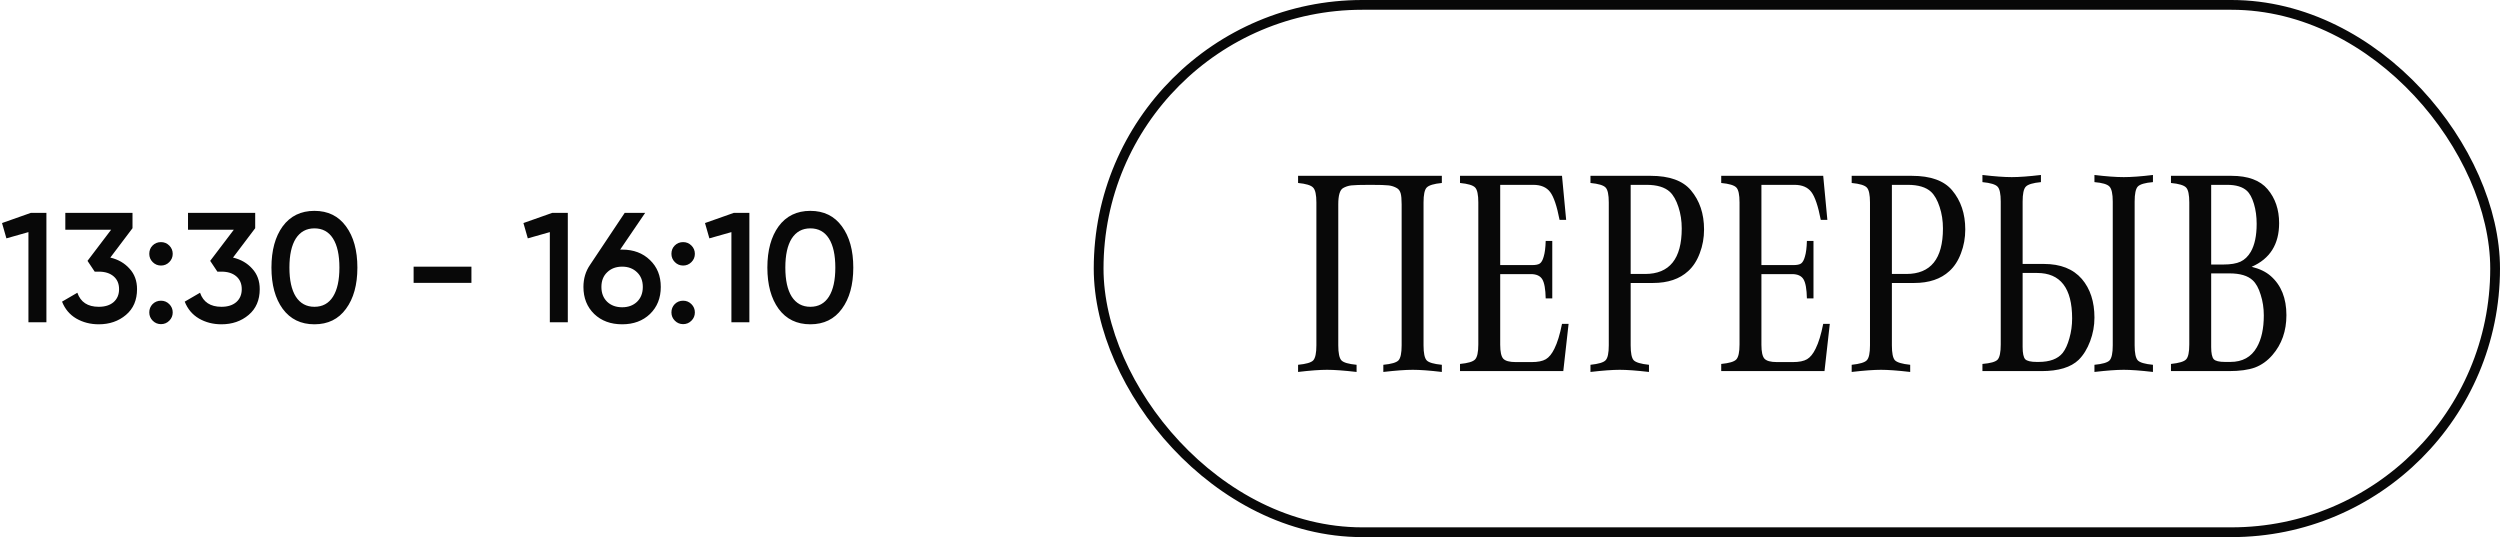
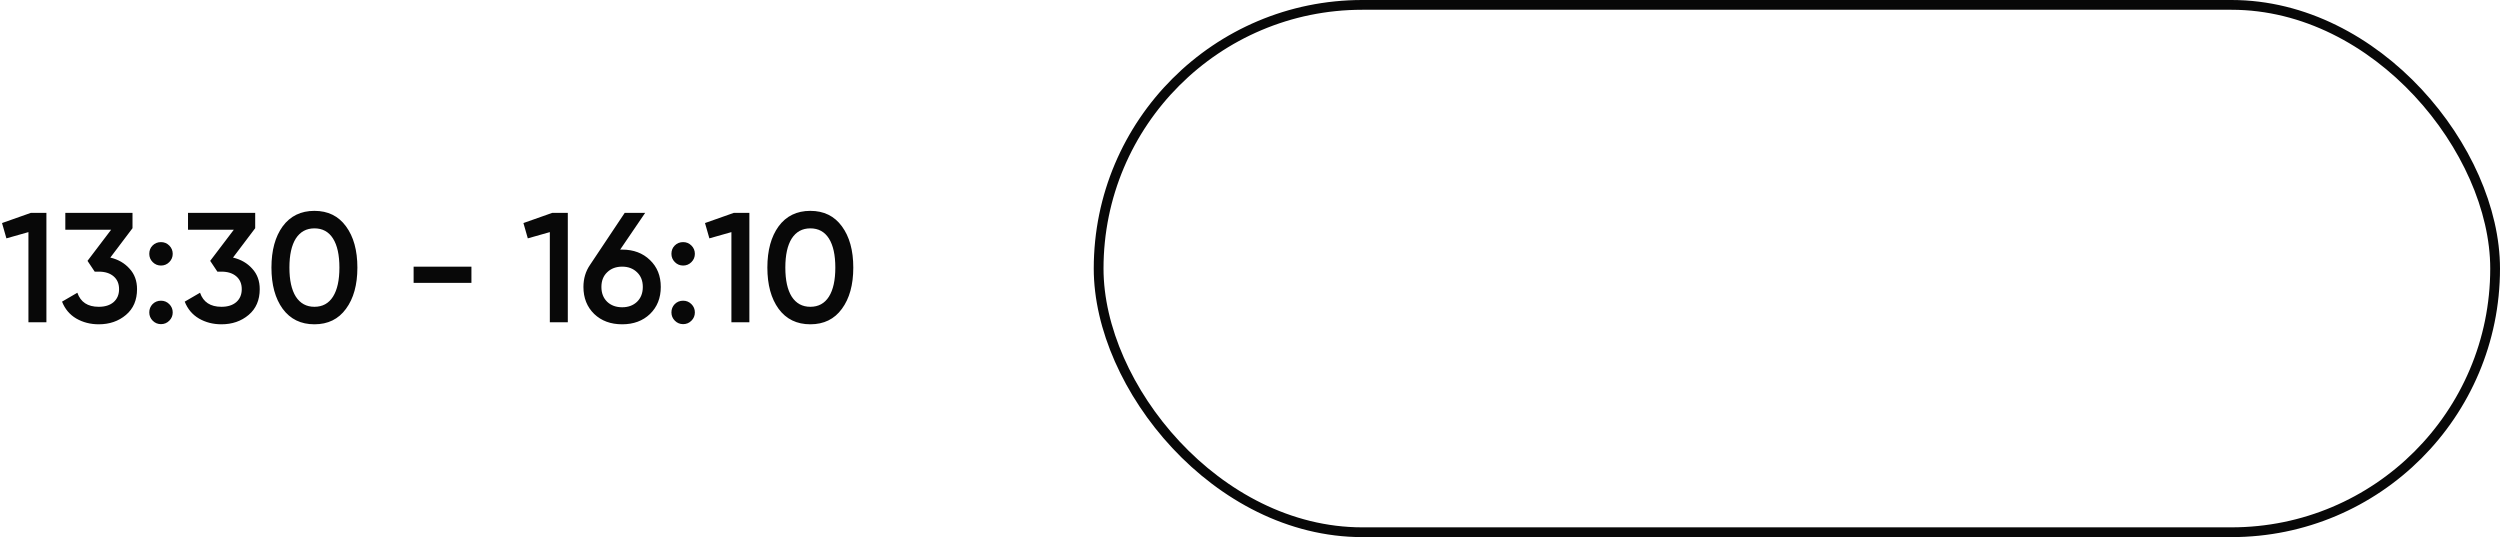
<svg xmlns="http://www.w3.org/2000/svg" width="256" height="55" viewBox="0 0 256 55" fill="none">
  <rect x="112.5" y="0.5" width="143" height="54" rx="27" stroke="#080808" />
-   <path d="M147.645 18.005V18.737C146.834 18.815 146.316 18.972 146.092 19.206C145.877 19.431 145.77 19.939 145.77 20.73V35.363C145.77 36.154 145.877 36.667 146.092 36.901C146.307 37.126 146.824 37.277 147.645 37.355V38.088C146.404 37.941 145.413 37.868 144.671 37.868C143.938 37.868 142.933 37.941 141.653 38.088V37.355C142.474 37.277 142.991 37.126 143.206 36.901C143.421 36.667 143.528 36.154 143.528 35.363V20.92C143.528 20.402 143.494 20.026 143.426 19.792C143.357 19.548 143.23 19.372 143.045 19.265C142.791 19.118 142.513 19.025 142.21 18.986C141.907 18.947 141.272 18.928 140.306 18.928C139.319 18.928 138.67 18.947 138.357 18.986C138.055 19.025 137.776 19.118 137.522 19.265C137.2 19.46 137.039 20.012 137.039 20.92V35.363C137.039 36.154 137.146 36.667 137.361 36.901C137.576 37.126 138.094 37.277 138.914 37.355V38.088C137.635 37.941 136.629 37.868 135.896 37.868C135.145 37.868 134.153 37.941 132.923 38.088V37.355C133.743 37.277 134.261 37.126 134.476 36.901C134.69 36.667 134.798 36.154 134.798 35.363V20.73C134.798 19.939 134.686 19.431 134.461 19.206C134.246 18.972 133.733 18.815 132.923 18.737V18.005H147.645ZM160.623 33.166L160.081 38H149.505V37.268C150.315 37.19 150.828 37.038 151.043 36.813C151.268 36.579 151.38 36.066 151.38 35.275V20.73C151.38 19.939 151.272 19.431 151.058 19.206C150.843 18.972 150.325 18.815 149.505 18.737V18.005H159.949L160.374 22.517H159.7C159.427 21.101 159.104 20.148 158.733 19.66C158.362 19.172 157.786 18.928 157.005 18.928H153.621V27.145H156.888C157.259 27.145 157.522 27.092 157.679 26.984C157.845 26.867 157.977 26.633 158.074 26.281C158.191 25.9 158.26 25.363 158.279 24.67H158.953V30.559H158.279C158.26 29.602 158.143 28.947 157.928 28.596C157.713 28.244 157.322 28.068 156.756 28.068H153.621V35.305C153.621 36.018 153.724 36.491 153.929 36.726C154.144 36.96 154.568 37.077 155.203 37.077H156.844C157.479 37.077 157.962 36.98 158.294 36.784C158.626 36.589 158.919 36.227 159.173 35.7C159.476 35.095 159.734 34.25 159.949 33.166H160.623ZM166.98 28.977V35.363C166.98 36.154 167.083 36.662 167.288 36.887C167.503 37.111 168.025 37.268 168.855 37.355V38.088C167.586 37.941 166.59 37.868 165.867 37.868C165.135 37.868 164.134 37.941 162.864 38.088V37.355C163.694 37.268 164.212 37.111 164.417 36.887C164.632 36.662 164.739 36.154 164.739 35.363V20.73C164.739 19.939 164.632 19.431 164.417 19.206C164.202 18.972 163.685 18.815 162.864 18.737V18.005H169.031C170.945 18.005 172.317 18.498 173.147 19.484C174.046 20.549 174.495 21.887 174.495 23.498C174.495 24.357 174.349 25.168 174.056 25.93C173.772 26.691 173.377 27.302 172.869 27.761C171.99 28.571 170.789 28.977 169.266 28.977H166.98ZM166.98 28.054H168.46C170.96 28.054 172.21 26.501 172.21 23.395C172.21 22.614 172.098 21.882 171.873 21.198C171.648 20.505 171.355 19.987 170.994 19.645C170.477 19.167 169.681 18.928 168.606 18.928H166.98V28.054ZM187.371 33.166L186.829 38H176.253V37.268C177.063 37.19 177.576 37.038 177.791 36.813C178.016 36.579 178.128 36.066 178.128 35.275V20.73C178.128 19.939 178.021 19.431 177.806 19.206C177.591 18.972 177.073 18.815 176.253 18.737V18.005H186.697L187.122 22.517H186.448C186.175 21.101 185.853 20.148 185.481 19.66C185.11 19.172 184.534 18.928 183.753 18.928H180.369V27.145H183.636C184.007 27.145 184.271 27.092 184.427 26.984C184.593 26.867 184.725 26.633 184.822 26.281C184.939 25.9 185.008 25.363 185.027 24.67H185.701V30.559H185.027C185.008 29.602 184.891 28.947 184.676 28.596C184.461 28.244 184.07 28.068 183.504 28.068H180.369V35.305C180.369 36.018 180.472 36.491 180.677 36.726C180.892 36.96 181.316 37.077 181.951 37.077H183.592C184.227 37.077 184.71 36.98 185.042 36.784C185.374 36.589 185.667 36.227 185.921 35.7C186.224 35.095 186.482 34.25 186.697 33.166H187.371ZM193.729 28.977V35.363C193.729 36.154 193.831 36.662 194.036 36.887C194.251 37.111 194.773 37.268 195.604 37.355V38.088C194.334 37.941 193.338 37.868 192.615 37.868C191.883 37.868 190.882 37.941 189.612 38.088V37.355C190.442 37.268 190.96 37.111 191.165 36.887C191.38 36.662 191.487 36.154 191.487 35.363V20.73C191.487 19.939 191.38 19.431 191.165 19.206C190.95 18.972 190.433 18.815 189.612 18.737V18.005H195.779C197.693 18.005 199.065 18.498 199.896 19.484C200.794 20.549 201.243 21.887 201.243 23.498C201.243 24.357 201.097 25.168 200.804 25.93C200.521 26.691 200.125 27.302 199.617 27.761C198.738 28.571 197.537 28.977 196.014 28.977H193.729ZM193.729 28.054H195.208C197.708 28.054 198.958 26.501 198.958 23.395C198.958 22.614 198.846 21.882 198.621 21.198C198.396 20.505 198.104 19.987 197.742 19.645C197.225 19.167 196.429 18.928 195.354 18.928H193.729V28.054ZM220.462 37.355V38.088C219.192 37.941 218.196 37.868 217.474 37.868C216.741 37.868 215.74 37.941 214.471 38.088V37.355C215.291 37.277 215.809 37.126 216.023 36.901C216.238 36.667 216.346 36.154 216.346 35.363V20.642C216.346 19.851 216.233 19.338 216.009 19.104C215.794 18.869 215.281 18.718 214.471 18.649V17.917C215.682 18.064 216.683 18.137 217.474 18.137C218.255 18.137 219.251 18.064 220.462 17.917V18.649C219.651 18.718 219.134 18.869 218.909 19.104C218.694 19.338 218.587 19.851 218.587 20.642V35.363C218.587 36.154 218.694 36.667 218.909 36.901C219.124 37.126 219.642 37.277 220.462 37.355ZM207.117 27.028H209.3C210.999 27.028 212.293 27.541 213.182 28.566C214.041 29.572 214.471 30.891 214.471 32.522C214.471 33.352 214.324 34.157 214.031 34.938C213.738 35.72 213.348 36.355 212.859 36.843C212.059 37.614 210.794 38 209.065 38H203.001V37.268C203.821 37.199 204.339 37.053 204.554 36.828C204.769 36.594 204.876 36.076 204.876 35.275V20.642C204.876 19.851 204.769 19.343 204.554 19.118C204.339 18.884 203.821 18.727 203.001 18.649V17.917C204.241 18.064 205.242 18.137 206.004 18.137C206.756 18.137 207.752 18.064 208.992 17.917V18.649C208.172 18.727 207.654 18.884 207.439 19.118C207.225 19.343 207.117 19.851 207.117 20.642V27.028ZM207.117 27.951V35.524C207.117 36.169 207.205 36.589 207.381 36.784C207.566 36.97 207.962 37.062 208.567 37.062H208.743C209.896 37.062 210.721 36.755 211.219 36.14C211.502 35.778 211.731 35.275 211.907 34.631C212.093 33.986 212.186 33.312 212.186 32.609C212.186 29.504 210.989 27.951 208.597 27.951H207.117ZM226.424 27.995V35.524C226.424 36.169 226.512 36.589 226.688 36.784C226.863 36.97 227.249 37.062 227.845 37.062H228.387C229.627 37.062 230.53 36.565 231.097 35.568C231.575 34.738 231.814 33.649 231.814 32.302C231.814 31.55 231.707 30.842 231.492 30.178C231.287 29.504 231.014 29.011 230.672 28.698C230.174 28.23 229.383 27.995 228.299 27.995H226.424ZM230.569 27.321C231.38 27.517 232.034 27.834 232.532 28.273C233.597 29.211 234.129 30.544 234.129 32.273C234.129 33.894 233.65 35.256 232.693 36.359C232.176 36.955 231.58 37.38 230.906 37.634C230.232 37.878 229.349 38 228.255 38H222.308V37.268C223.138 37.18 223.655 37.023 223.86 36.799C224.075 36.574 224.183 36.066 224.183 35.275V20.73C224.183 19.939 224.075 19.431 223.86 19.206C223.646 18.972 223.128 18.815 222.308 18.737V18.005H228.504C230.193 18.005 231.424 18.459 232.195 19.367C232.986 20.295 233.382 21.457 233.382 22.854C233.382 25.012 232.444 26.501 230.569 27.321ZM226.424 27.087H227.669C228.421 27.087 229.007 26.989 229.427 26.794C229.847 26.599 230.198 26.262 230.481 25.783C230.882 25.08 231.082 24.128 231.082 22.927C231.082 22.175 230.989 21.491 230.804 20.876C230.618 20.251 230.374 19.802 230.071 19.528C229.632 19.128 228.963 18.928 228.064 18.928H226.424V27.087Z" fill="#080808" />
  <path d="M3.152 21.8H4.752V33H2.912V23.768L0.656 24.408L0.208 22.84L3.152 21.8ZM11.297 26.376C12.108 26.568 12.764 26.947 13.265 27.512C13.777 28.067 14.033 28.765 14.033 29.608C14.033 30.728 13.655 31.608 12.897 32.248C12.14 32.888 11.212 33.208 10.113 33.208C9.26 33.208 8.492 33.011 7.809 32.616C7.137 32.221 6.652 31.645 6.353 30.888L7.921 29.976C8.252 30.936 8.982 31.416 10.113 31.416C10.753 31.416 11.26 31.256 11.633 30.936C12.007 30.605 12.193 30.163 12.193 29.608C12.193 29.053 12.007 28.616 11.633 28.296C11.26 27.976 10.753 27.816 10.113 27.816H9.697L8.961 26.712L11.377 23.528H6.689V21.8H13.569V23.368L11.297 26.376ZM17.334 26.84C17.099 27.075 16.816 27.192 16.485 27.192C16.155 27.192 15.872 27.075 15.637 26.84C15.403 26.605 15.286 26.323 15.286 25.992C15.286 25.651 15.398 25.368 15.621 25.144C15.856 24.909 16.144 24.792 16.485 24.792C16.816 24.792 17.099 24.909 17.334 25.144C17.568 25.379 17.686 25.661 17.686 25.992C17.686 26.323 17.568 26.605 17.334 26.84ZM17.334 32.84C17.099 33.075 16.816 33.192 16.485 33.192C16.155 33.192 15.872 33.075 15.637 32.84C15.403 32.605 15.286 32.323 15.286 31.992C15.286 31.661 15.398 31.379 15.621 31.144C15.856 30.909 16.144 30.792 16.485 30.792C16.816 30.792 17.099 30.909 17.334 31.144C17.568 31.379 17.686 31.661 17.686 31.992C17.686 32.323 17.568 32.605 17.334 32.84ZM23.86 26.376C24.67 26.568 25.326 26.947 25.828 27.512C26.34 28.067 26.596 28.765 26.596 29.608C26.596 30.728 26.217 31.608 25.46 32.248C24.702 32.888 23.774 33.208 22.676 33.208C21.822 33.208 21.054 33.011 20.372 32.616C19.7 32.221 19.214 31.645 18.916 30.888L20.484 29.976C20.814 30.936 21.545 31.416 22.676 31.416C23.316 31.416 23.822 31.256 24.196 30.936C24.569 30.605 24.756 30.163 24.756 29.608C24.756 29.053 24.569 28.616 24.196 28.296C23.822 27.976 23.316 27.816 22.676 27.816H22.26L21.524 26.712L23.94 23.528H19.252V21.8H26.132V23.368L23.86 26.376ZM35.428 31.624C34.66 32.68 33.583 33.208 32.196 33.208C30.81 33.208 29.727 32.68 28.948 31.624C28.18 30.568 27.796 29.16 27.796 27.4C27.796 25.64 28.18 24.232 28.948 23.176C29.727 22.12 30.81 21.592 32.196 21.592C33.583 21.592 34.66 22.12 35.428 23.176C36.207 24.232 36.596 25.64 36.596 27.4C36.596 29.16 36.207 30.568 35.428 31.624ZM32.196 31.416C33.028 31.416 33.663 31.069 34.1 30.376C34.538 29.683 34.756 28.691 34.756 27.4C34.756 26.109 34.538 25.117 34.1 24.424C33.663 23.731 33.028 23.384 32.196 23.384C31.375 23.384 30.74 23.731 30.292 24.424C29.855 25.117 29.636 26.109 29.636 27.4C29.636 28.691 29.855 29.683 30.292 30.376C30.74 31.069 31.375 31.416 32.196 31.416ZM42.354 28.968V27.304H48.274V28.968H42.354ZM56.543 21.8H58.143V33H56.303V23.768L54.047 24.408L53.599 22.84L56.543 21.8ZM63.712 25.56C64.874 25.56 65.824 25.917 66.56 26.632C67.296 27.336 67.664 28.253 67.664 29.384C67.664 30.515 67.296 31.437 66.56 32.152C65.824 32.856 64.874 33.208 63.712 33.208C62.538 33.208 61.584 32.856 60.848 32.152C60.112 31.437 59.744 30.515 59.744 29.384C59.744 28.531 59.968 27.779 60.416 27.128L63.968 21.8H66.064L63.504 25.56H63.712ZM63.712 31.464C64.33 31.464 64.837 31.277 65.232 30.904C65.626 30.52 65.824 30.013 65.824 29.384C65.824 28.755 65.626 28.253 65.232 27.88C64.837 27.496 64.33 27.304 63.712 27.304C63.082 27.304 62.57 27.496 62.176 27.88C61.781 28.253 61.584 28.755 61.584 29.384C61.584 30.013 61.781 30.52 62.176 30.904C62.57 31.277 63.082 31.464 63.712 31.464ZM70.802 26.84C70.568 27.075 70.285 27.192 69.954 27.192C69.624 27.192 69.341 27.075 69.106 26.84C68.872 26.605 68.754 26.323 68.754 25.992C68.754 25.651 68.866 25.368 69.09 25.144C69.325 24.909 69.613 24.792 69.954 24.792C70.285 24.792 70.568 24.909 70.802 25.144C71.037 25.379 71.154 25.661 71.154 25.992C71.154 26.323 71.037 26.605 70.802 26.84ZM70.802 32.84C70.568 33.075 70.285 33.192 69.954 33.192C69.624 33.192 69.341 33.075 69.106 32.84C68.872 32.605 68.754 32.323 68.754 31.992C68.754 31.661 68.866 31.379 69.09 31.144C69.325 30.909 69.613 30.792 69.954 30.792C70.285 30.792 70.568 30.909 70.802 31.144C71.037 31.379 71.154 31.661 71.154 31.992C71.154 32.323 71.037 32.605 70.802 32.84ZM75.136 21.8H76.736V33H74.896V23.768L72.64 24.408L72.192 22.84L75.136 21.8ZM86.21 31.624C85.442 32.68 84.364 33.208 82.978 33.208C81.591 33.208 80.508 32.68 79.73 31.624C78.962 30.568 78.578 29.16 78.578 27.4C78.578 25.64 78.962 24.232 79.73 23.176C80.508 22.12 81.591 21.592 82.978 21.592C84.364 21.592 85.442 22.12 86.21 23.176C86.988 24.232 87.377 25.64 87.377 27.4C87.377 29.16 86.988 30.568 86.21 31.624ZM82.978 31.416C83.809 31.416 84.444 31.069 84.882 30.376C85.319 29.683 85.537 28.691 85.537 27.4C85.537 26.109 85.319 25.117 84.882 24.424C84.444 23.731 83.809 23.384 82.978 23.384C82.156 23.384 81.522 23.731 81.073 24.424C80.636 25.117 80.418 26.109 80.418 27.4C80.418 28.691 80.636 29.683 81.073 30.376C81.522 31.069 82.156 31.416 82.978 31.416Z" fill="#080808" />
</svg>